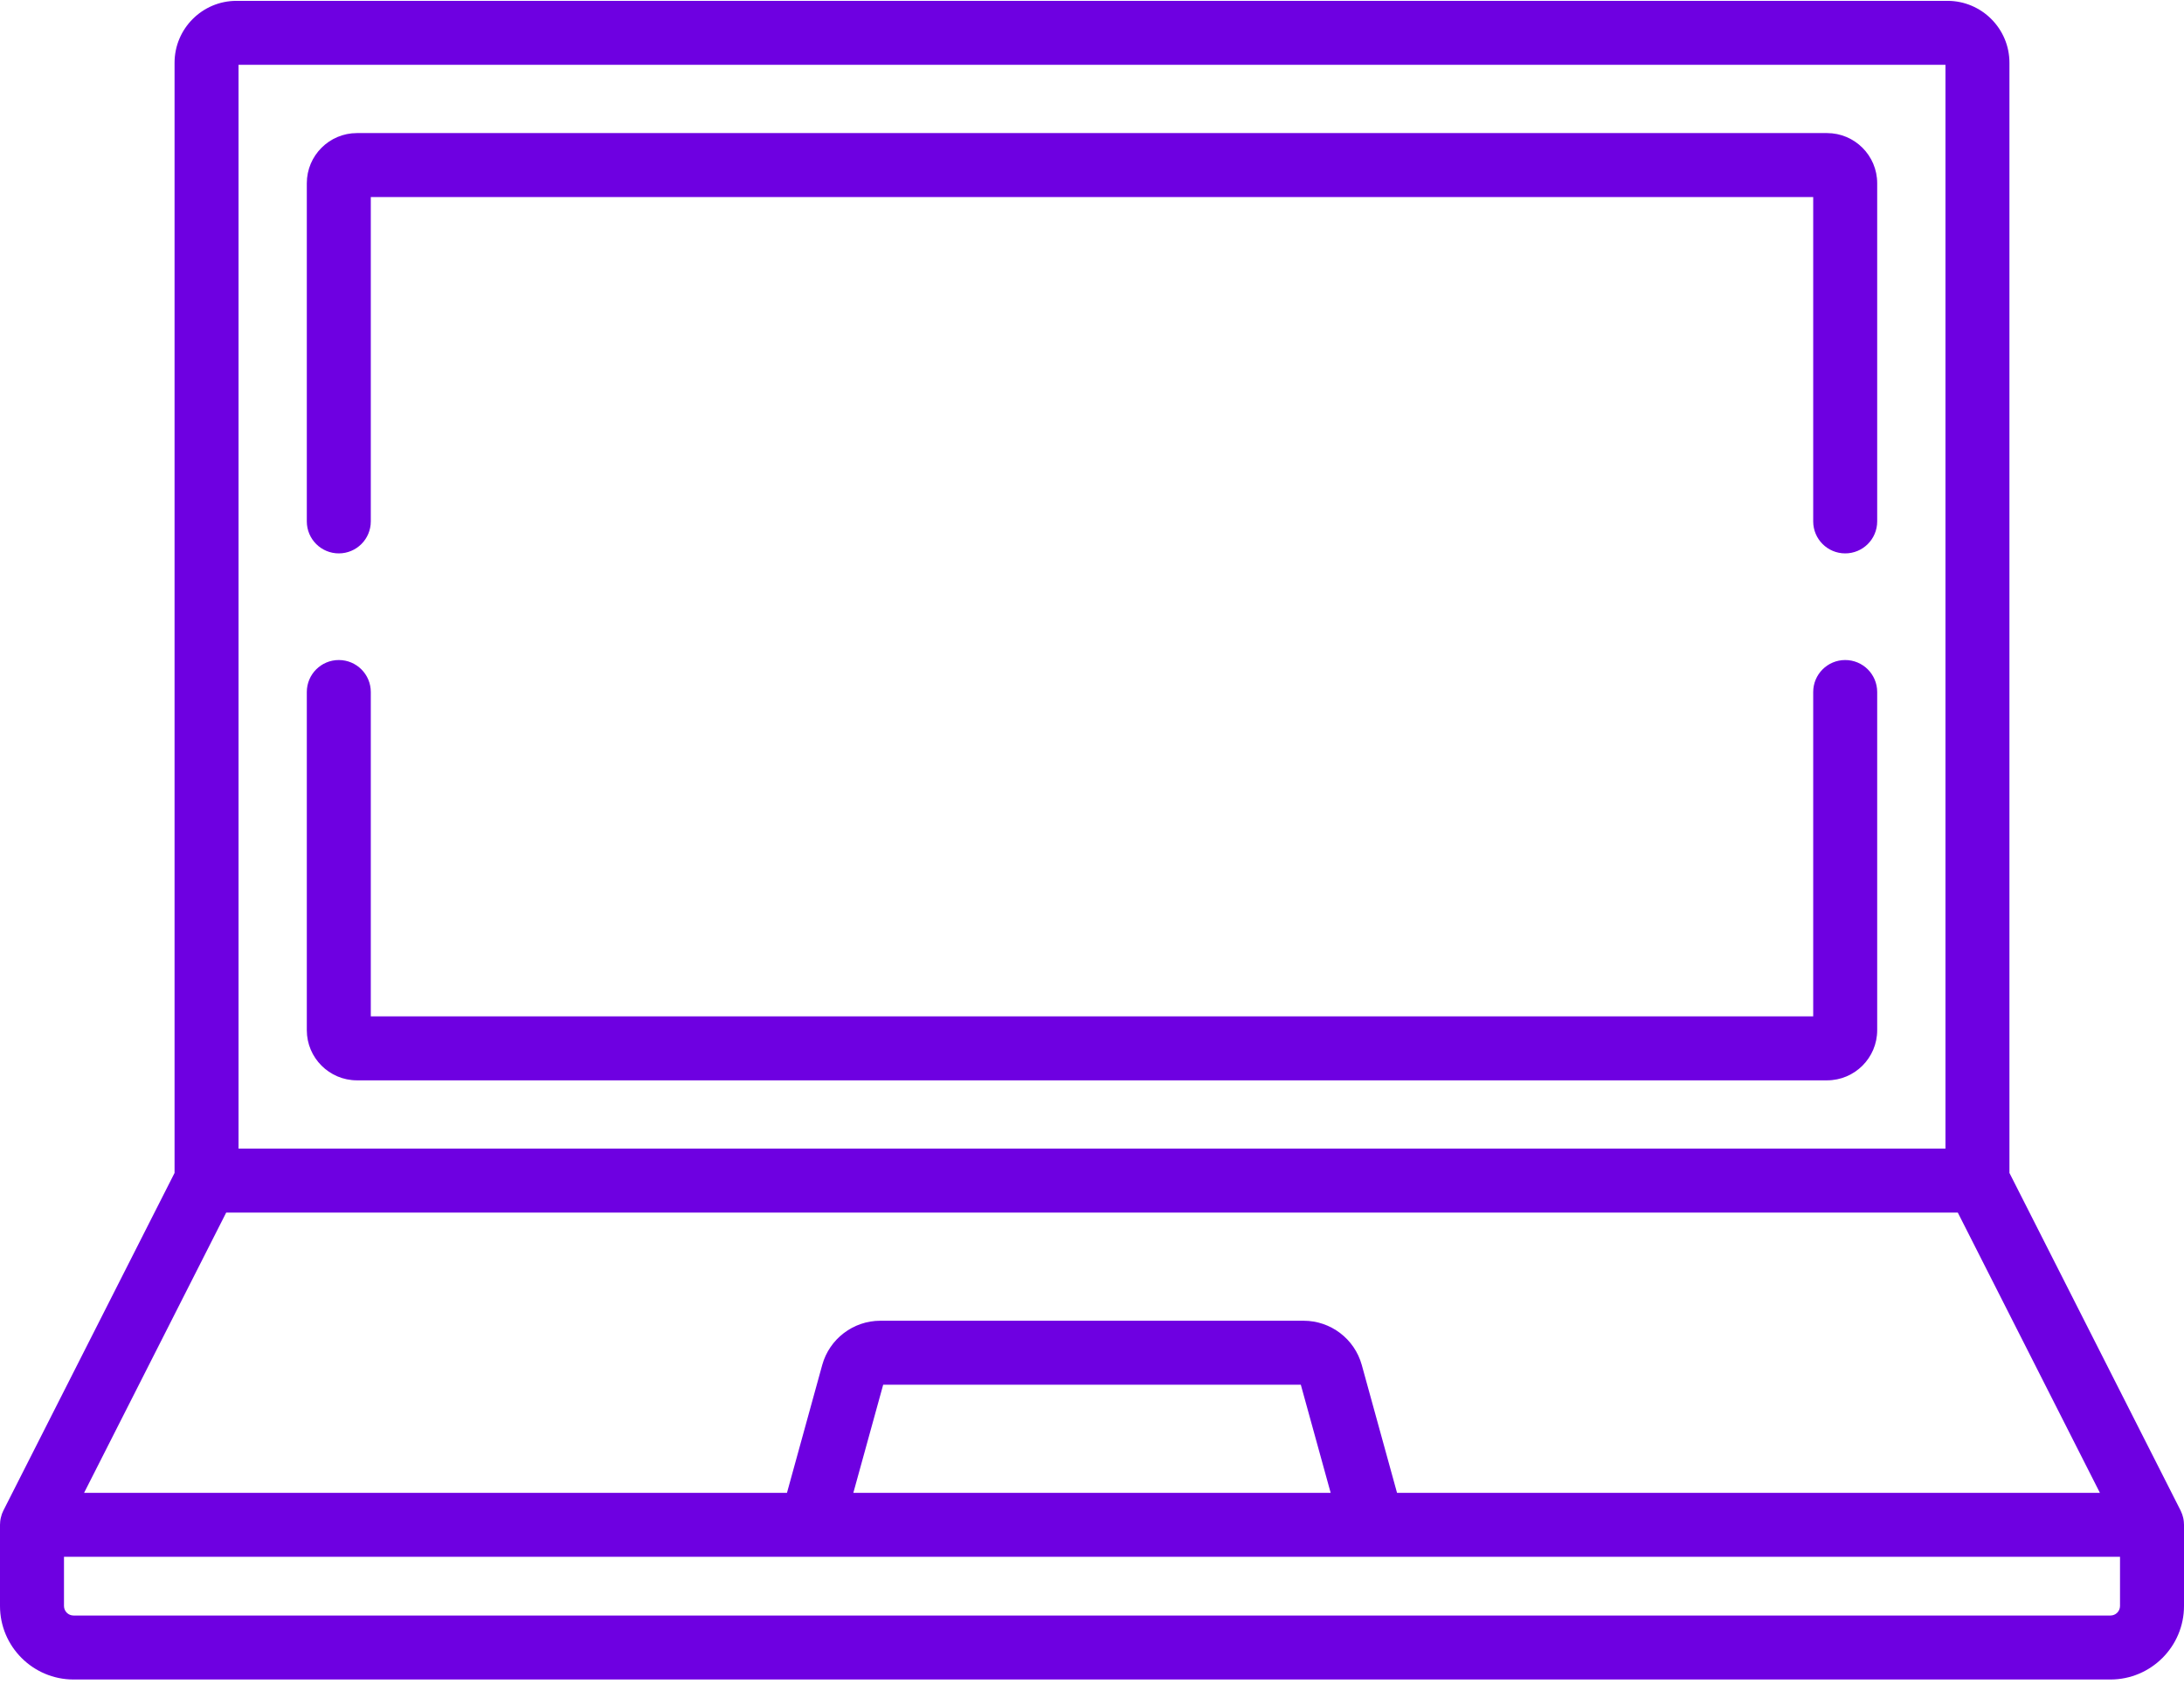
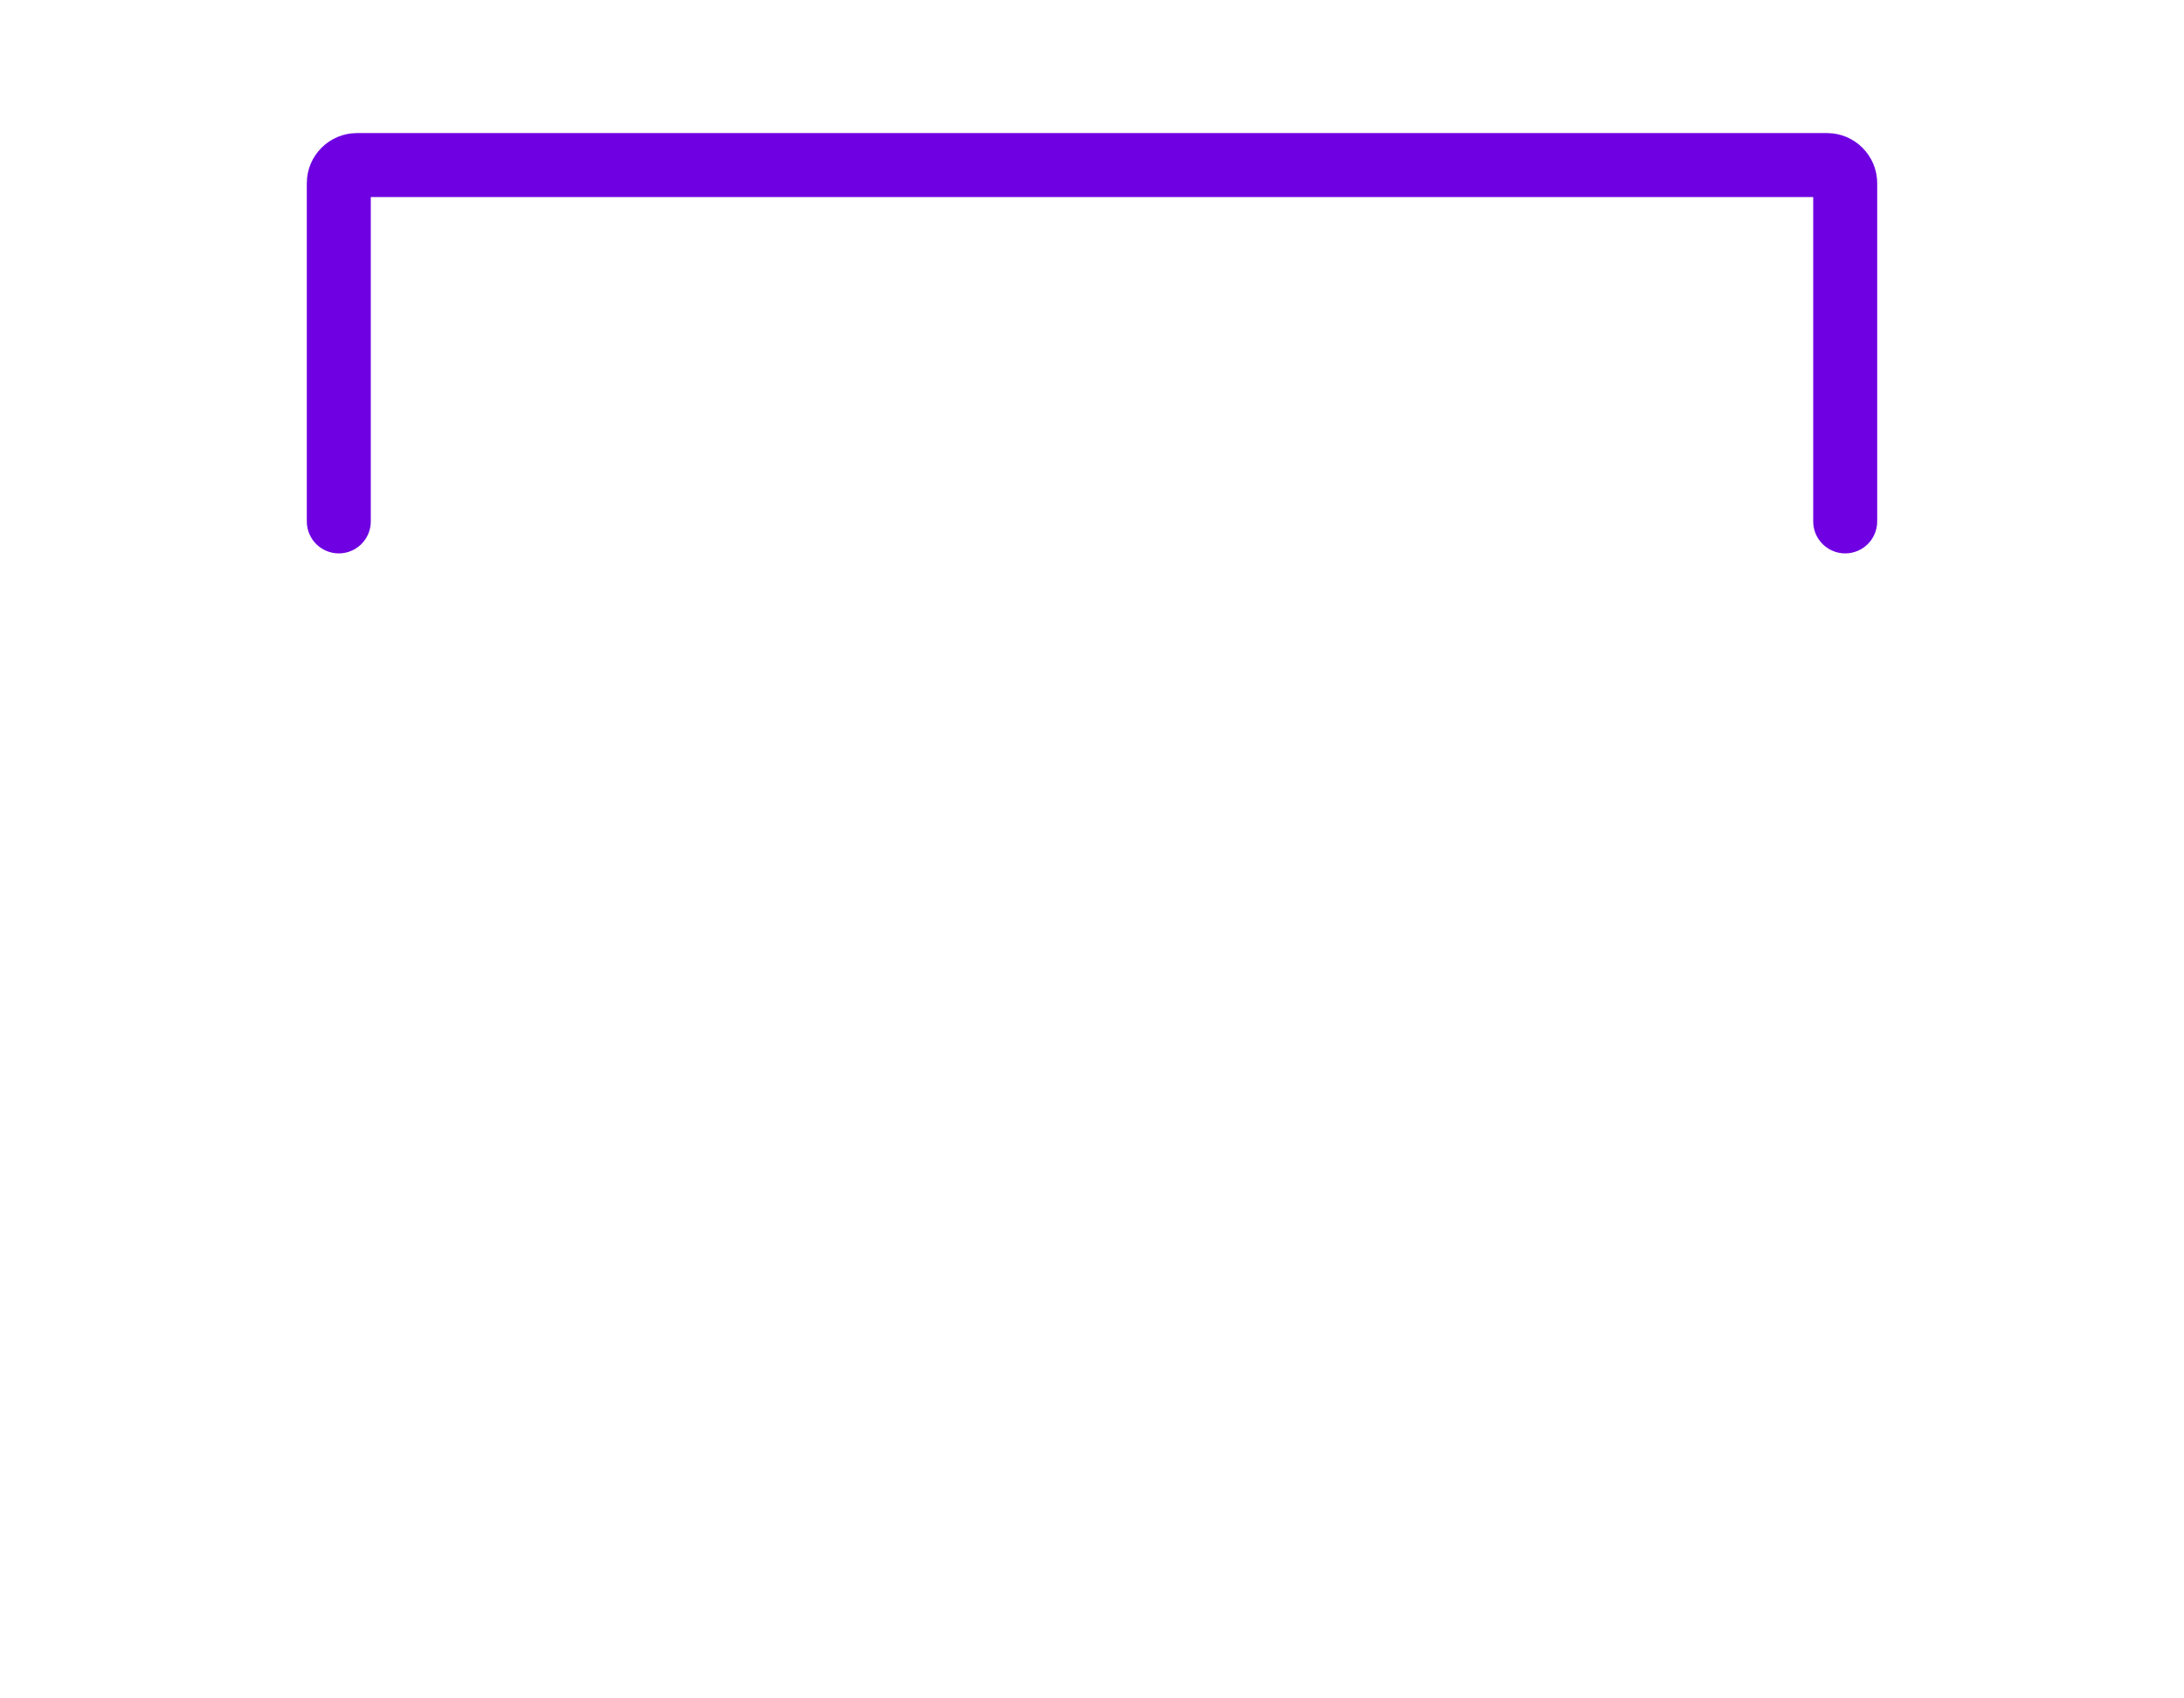
<svg xmlns="http://www.w3.org/2000/svg" width="54px" height="42px" viewBox="0 0 54 42" version="1.1">
  <title>enrolling-pregnancy</title>
  <desc>Created with Sketch.</desc>
  <g id="desktop" stroke="none" stroke-width="1" fill="none" fill-rule="evenodd">
    <g id="Medi-Cal-for-pregnant-women" transform="translate(-190, -1971)" fill="#6E00E1">
      <g id="enrolling-pregnancy" transform="translate(190, 1971)">
-         <path d="M53.997,37.659 C53.997,37.651 53.997,37.643 53.996,37.635 C53.993,37.604 53.989,37.573 53.982,37.543 C53.982,37.54 53.981,37.537 53.98,37.534 C53.974,37.507 53.966,37.48 53.957,37.453 C53.955,37.446 53.952,37.44 53.949,37.433 C53.941,37.409 53.931,37.385 53.92,37.363 C53.918,37.359 53.916,37.355 53.914,37.35 L49.684,29.006 L49.684,1.552 C49.684,0.708 48.997,0.021 48.152,0.021 L5.847,0.021 C5.003,0.021 4.316,0.708 4.316,1.552 L4.316,29.006 L0.086,37.35 C0.084,37.354 0.082,37.359 0.08,37.363 C0.069,37.385 0.059,37.408 0.05,37.432 C0.048,37.439 0.045,37.446 0.043,37.453 C0.034,37.48 0.026,37.507 0.02,37.535 C0.019,37.537 0.018,37.54 0.018,37.543 C0.011,37.573 0.007,37.604 0.004,37.635 C0.003,37.643 0.003,37.651 0.003,37.659 C0.001,37.675 0,37.691 0,37.708 L0,39.715 C0,40.718 0.816,41.533 1.819,41.533 L52.181,41.533 C53.184,41.533 54,40.718 54,39.715 L54,37.708 C54,37.691 53.999,37.675 53.997,37.659 Z M5.898,1.603 L48.102,1.603 L48.102,28.404 L5.898,28.404 L5.898,1.603 Z M5.593,29.986 L48.407,29.986 L51.921,36.917 L34.542,36.917 L33.67,33.754 C33.492,33.11 32.902,32.661 32.234,32.661 L21.766,32.661 C21.098,32.661 20.508,33.11 20.33,33.754 L19.458,36.917 L2.079,36.917 L5.593,29.986 Z M32.901,36.917 L21.099,36.917 L21.837,34.243 L32.163,34.243 L32.901,36.917 Z M52.418,39.715 C52.418,39.845 52.312,39.951 52.181,39.951 L1.819,39.951 C1.688,39.951 1.582,39.845 1.582,39.715 L1.582,38.499 L52.418,38.499 L52.418,39.715 Z" id="Shape" />
-         <path d="M45.623,16.322 C45.186,16.322 44.832,16.676 44.832,17.113 L44.832,25.134 L9.168,25.134 L9.168,17.113 C9.168,16.676 8.814,16.322 8.377,16.322 C7.94,16.322 7.586,16.676 7.586,17.113 L7.586,25.476 C7.586,26.16 8.142,26.716 8.826,26.716 L45.174,26.716 C45.858,26.716 46.414,26.16 46.414,25.476 L46.414,17.113 C46.414,16.676 46.06,16.322 45.623,16.322 Z" id="Path" />
-         <path d="M45.174,3.291 L8.826,3.291 C8.142,3.291 7.586,3.847 7.586,4.531 L7.586,12.894 C7.586,13.331 7.94,13.685 8.377,13.685 C8.814,13.685 9.168,13.331 9.168,12.894 L9.168,4.873 L44.832,4.873 L44.832,12.894 C44.832,13.331 45.186,13.685 45.623,13.685 C46.06,13.685 46.414,13.331 46.414,12.894 L46.414,4.531 C46.414,3.847 45.858,3.291 45.174,3.291 Z" id="Path" />
+         <path d="M45.174,3.291 L8.826,3.291 C8.142,3.291 7.586,3.847 7.586,4.531 L7.586,12.894 C7.586,13.331 7.94,13.685 8.377,13.685 C8.814,13.685 9.168,13.331 9.168,12.894 L9.168,4.873 L44.832,4.873 L44.832,12.894 C44.832,13.331 45.186,13.685 45.623,13.685 C46.06,13.685 46.414,13.331 46.414,12.894 L46.414,4.531 C46.414,3.847 45.858,3.291 45.174,3.291 " id="Path" />
      </g>
    </g>
  </g>
</svg>